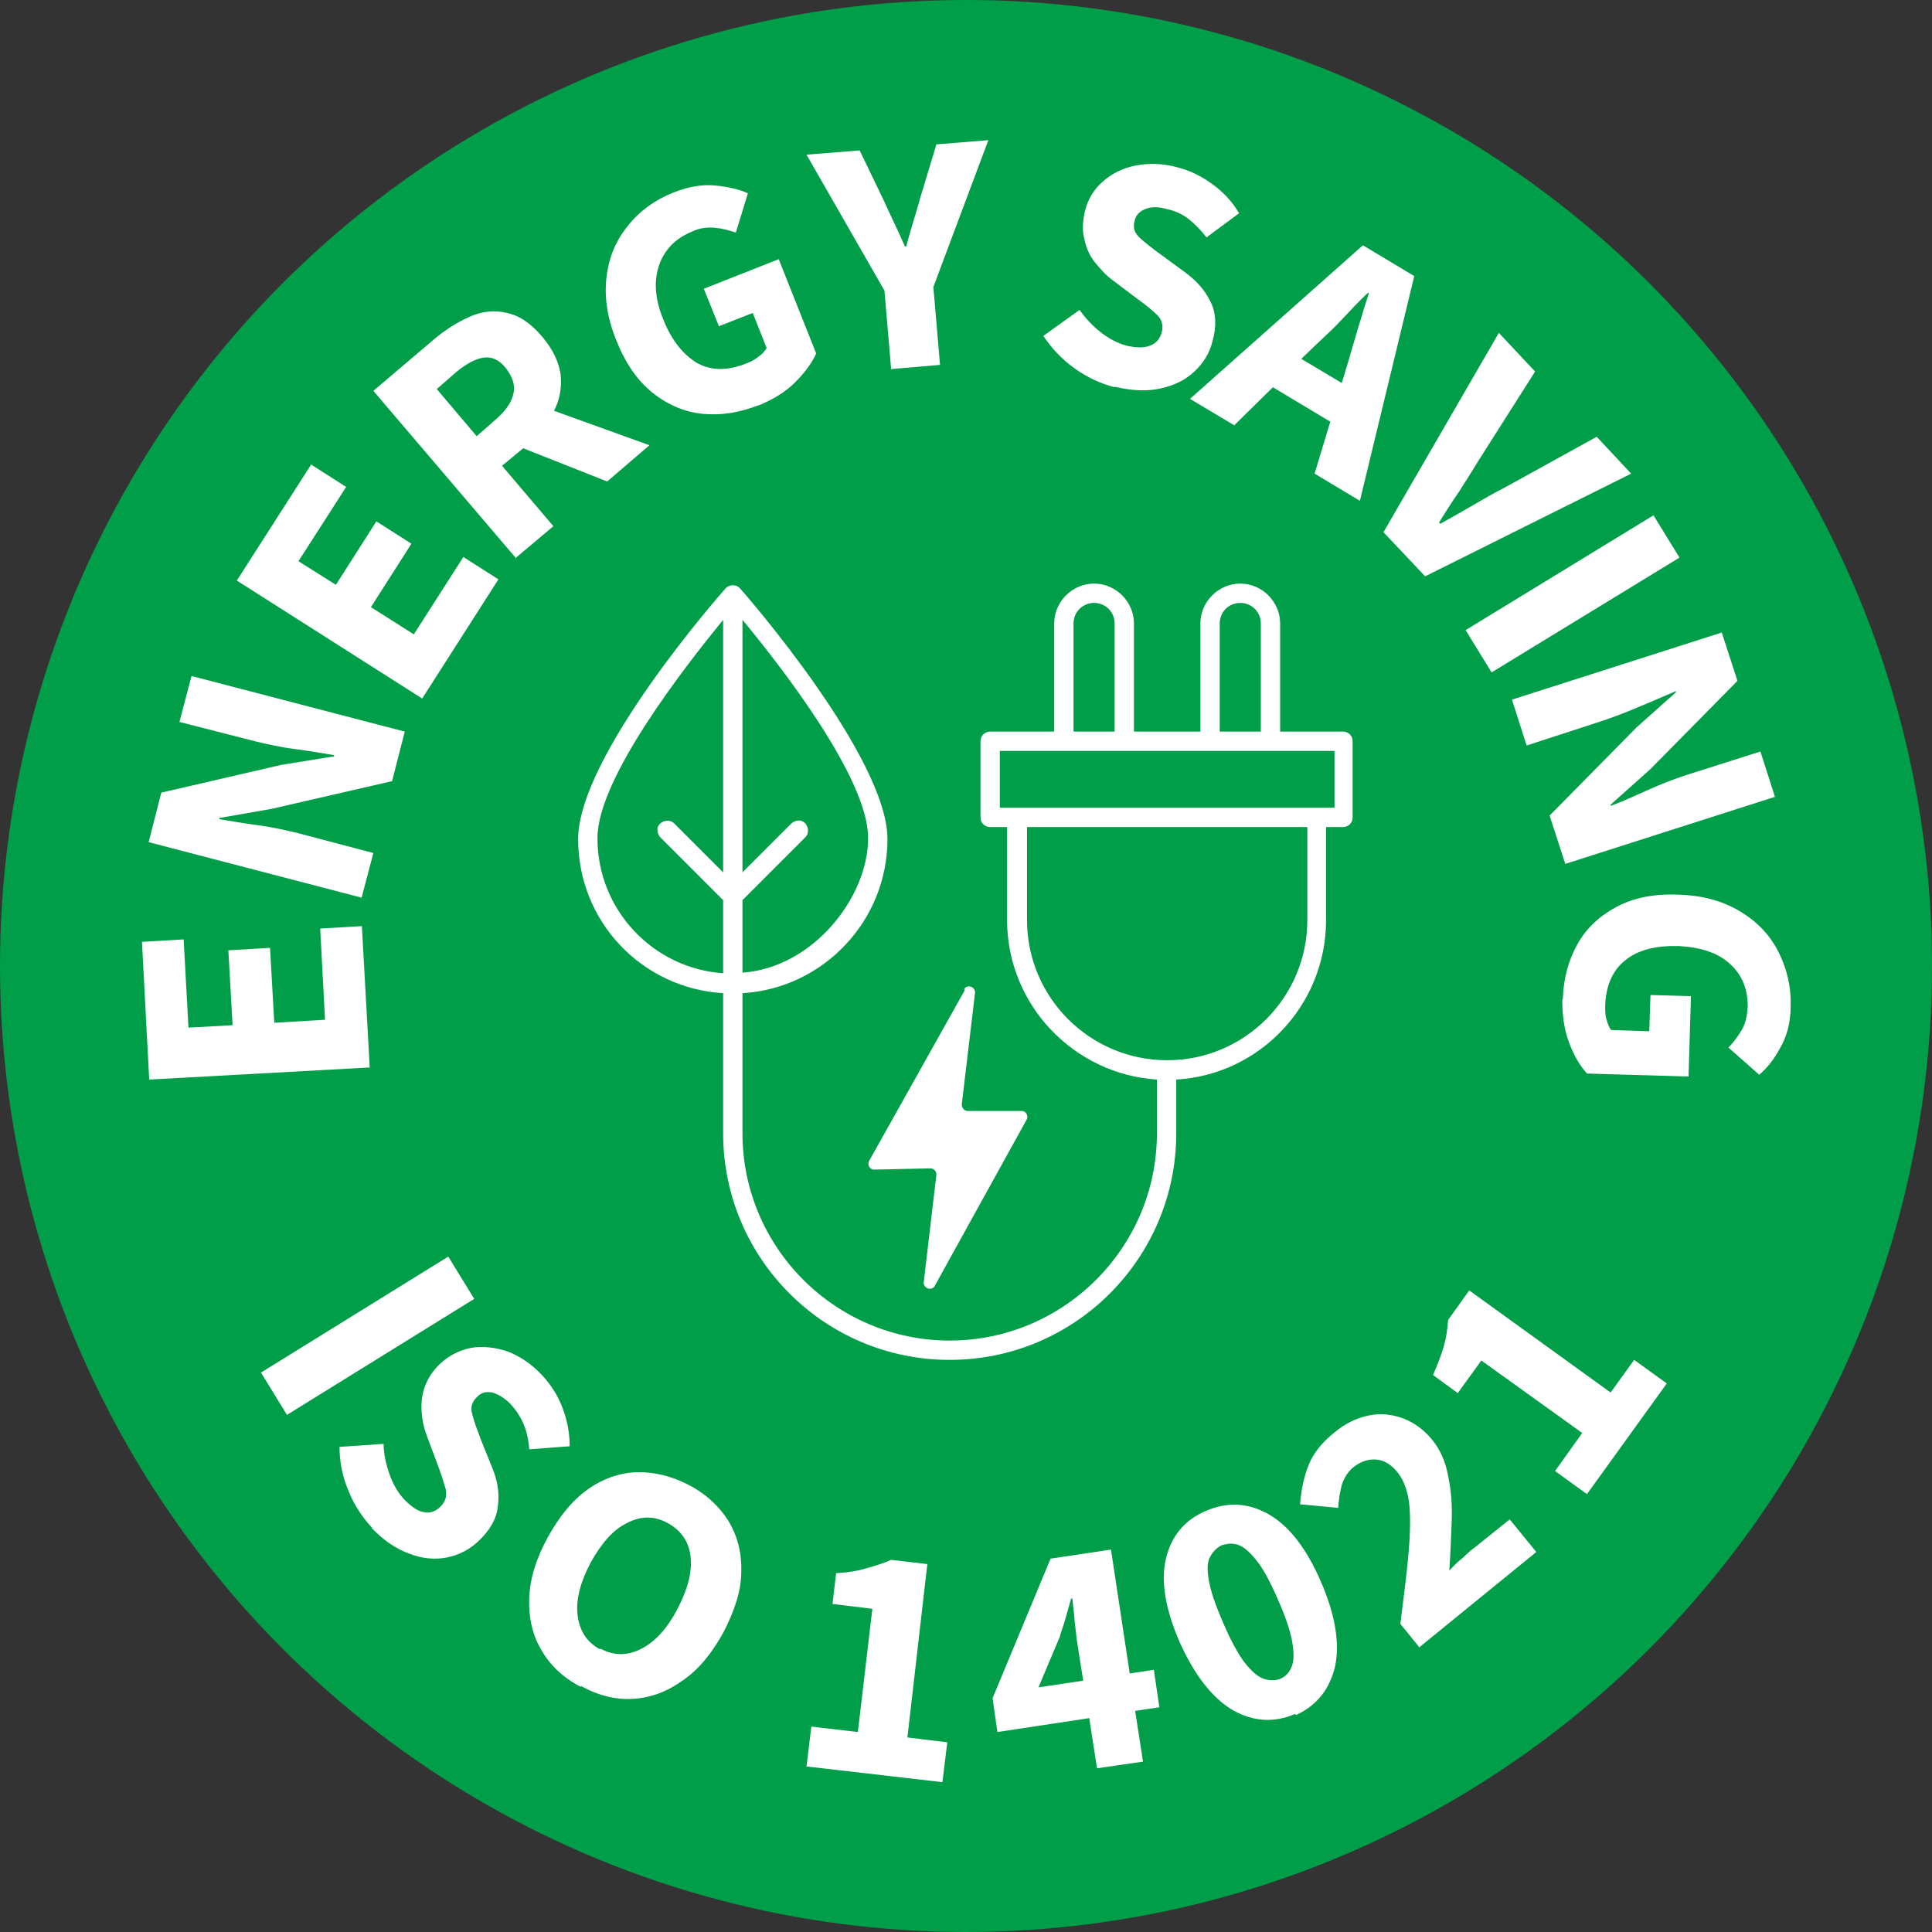
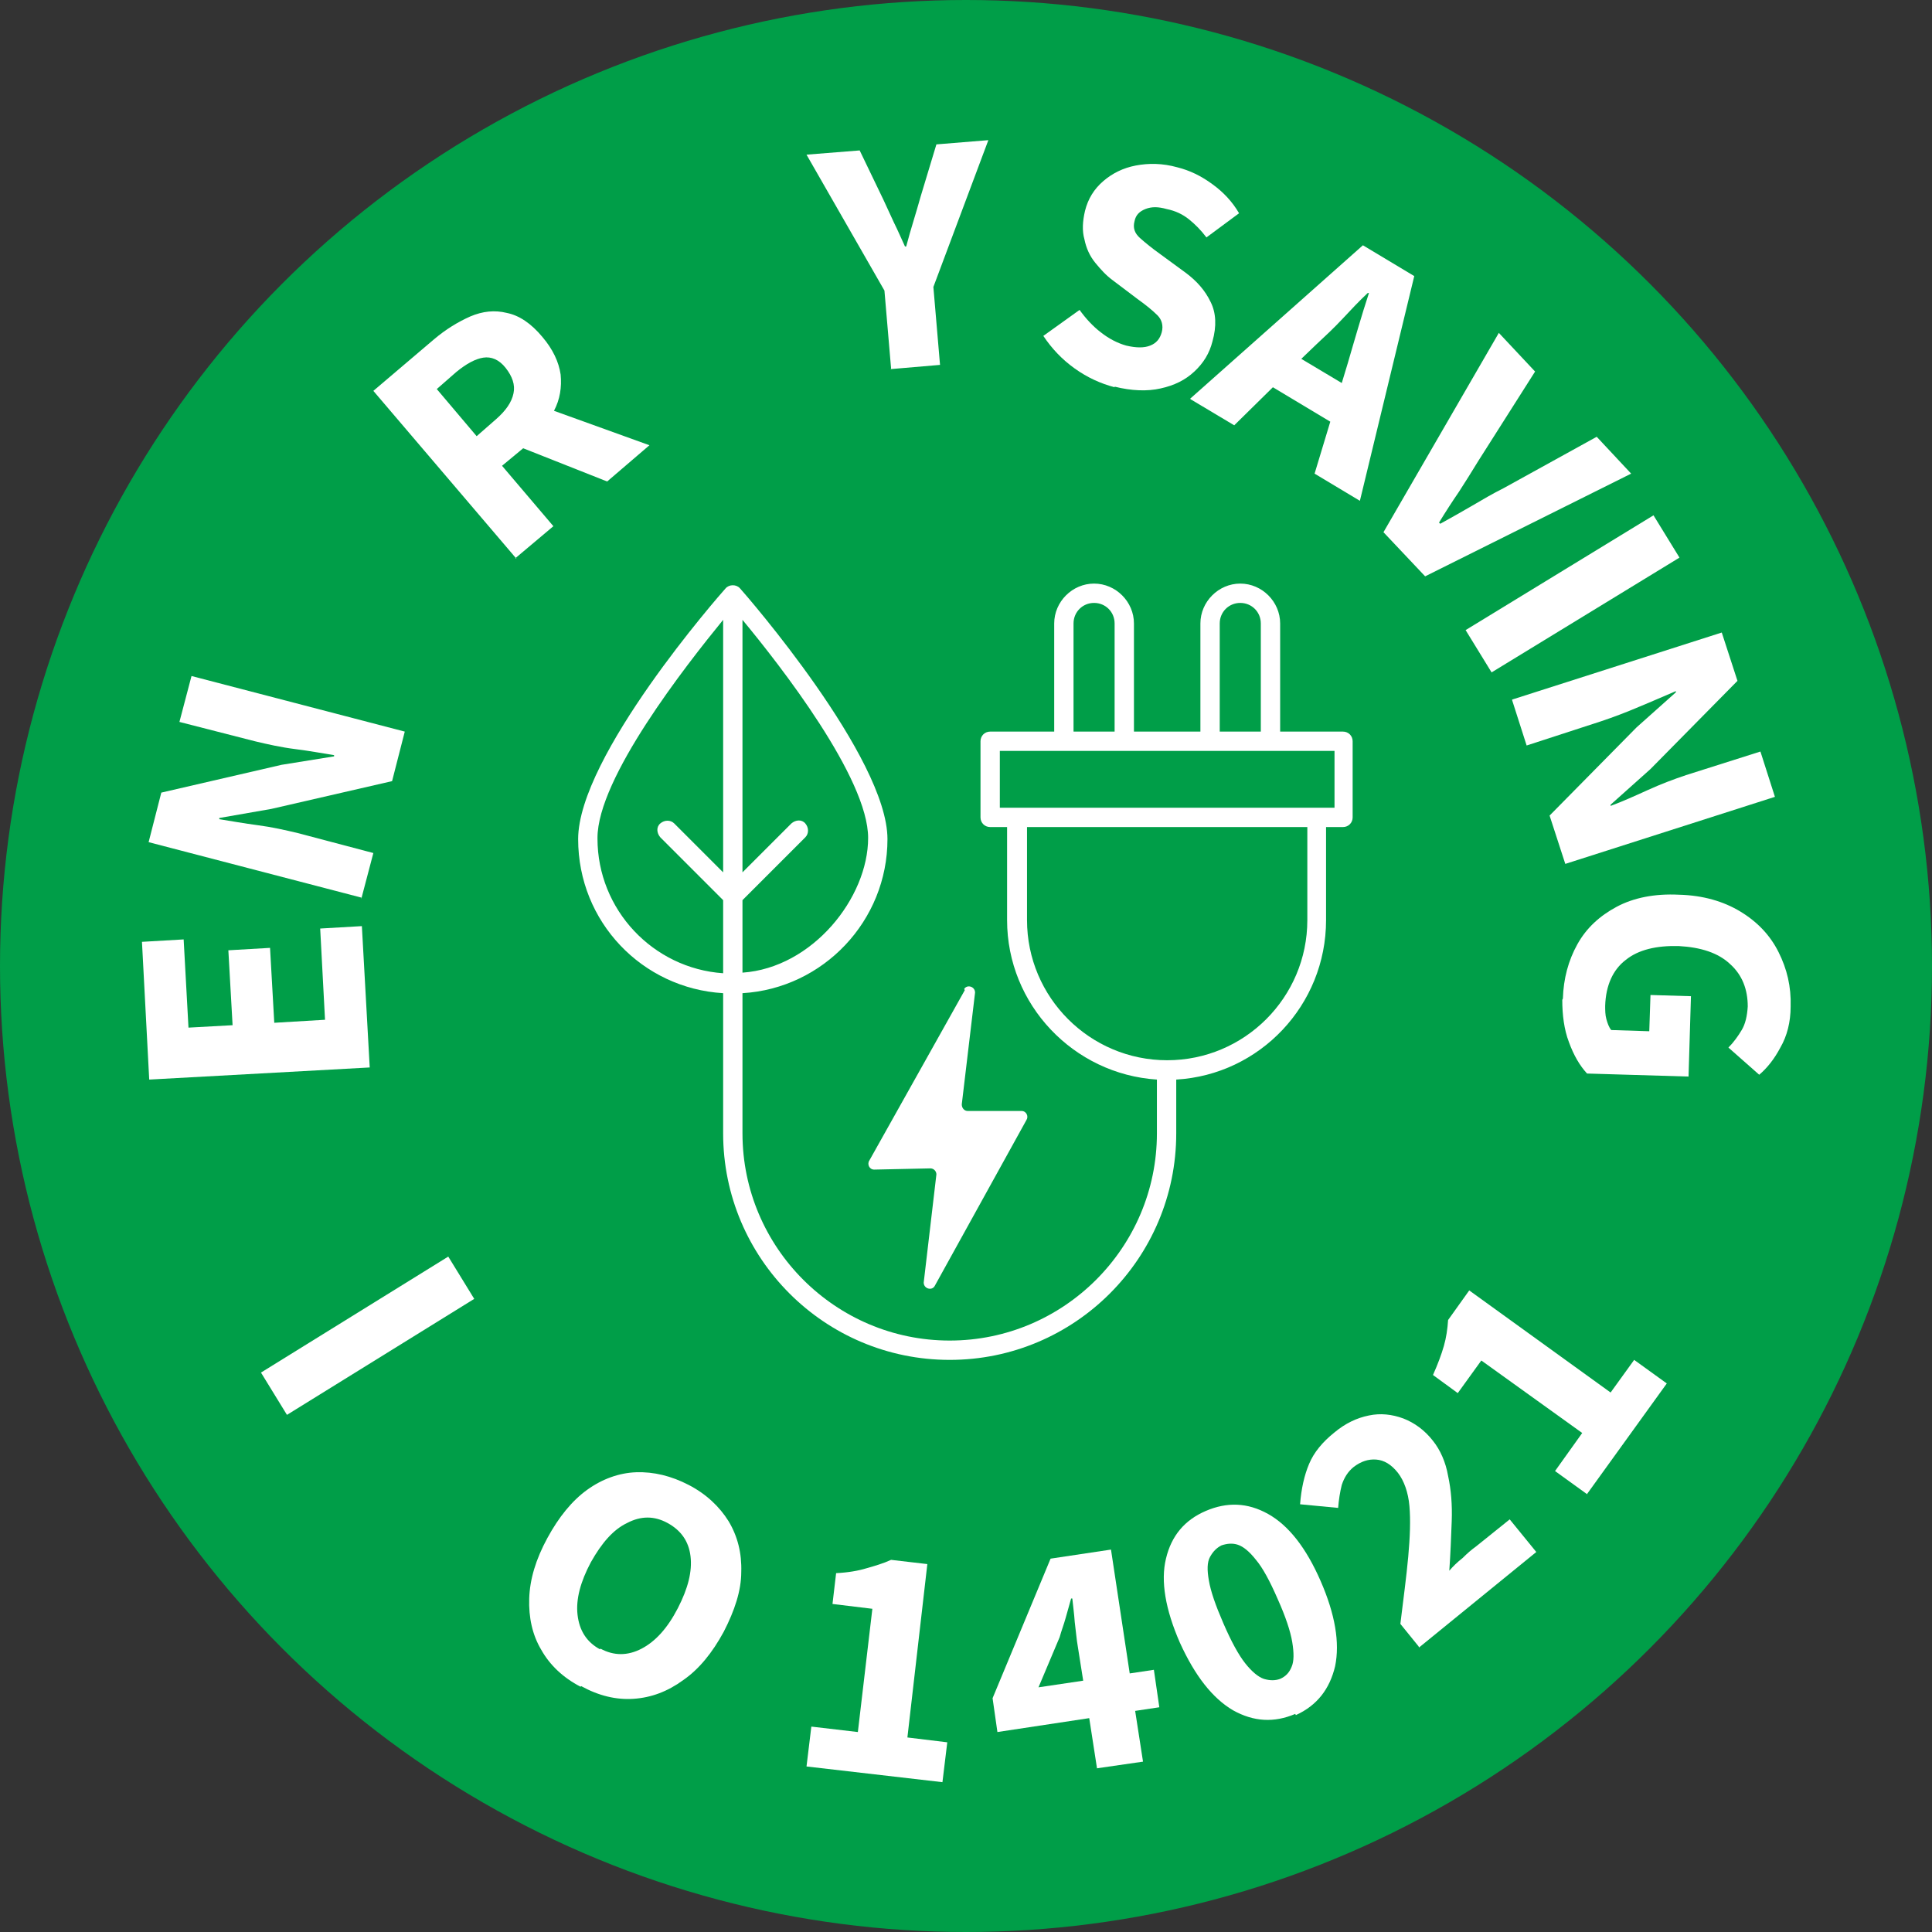
<svg xmlns="http://www.w3.org/2000/svg" version="1.1" viewBox="0 0 319.8 319.8">
  <rect x="0" y="0" width="319.8" height="319.8" fill="#333333" stroke="none" />
  <defs>
    <style>
      .cls-1 {
        isolation: isolate;
      }

      .cls-2 {
        fill: #fff;
      }

      .cls-3 {
        fill: #009e48;
      }
    </style>
  </defs>
  <g>
    <g id="Livello_2">
      <g id="Livello_4">
        <circle class="cls-3" cx="159.9" cy="159.9" r="159.9" />
        <g class="cls-1">
          <g class="cls-1">
            <path class="cls-2" d="M61.1,176.7l-36.4,2-1.2-22.8,6.9-.4.8,14.6,7.3-.4-.7-12.4,6.9-.4.7,12.4,8.4-.5-.8-15.1,6.9-.4,1.3,23.4Z" />
          </g>
        </g>
        <g class="cls-1">
          <g class="cls-1">
            <path class="cls-2" d="M59.9,148.6l-35.3-9.2,2.1-8.2,19.9-4.6,8.7-1.4v-.2c-1.9-.3-4-.7-6.4-1-2.4-.3-4.6-.8-6.7-1.3l-12.5-3.2,2-7.6,35.3,9.2-2.1,8.2-20,4.6-8.6,1.5v.2c1.9.3,4.1.7,6.4,1,2.3.3,4.5.8,6.6,1.3l12.5,3.3-2,7.6Z" />
          </g>
        </g>
        <g class="cls-1">
          <g class="cls-1">
-             <path class="cls-2" d="M70,115.7l-30.8-19.6,12.3-19.2,5.8,3.7-7.9,12.3,6.2,3.9,6.7-10.5,5.8,3.7-6.7,10.5,7.1,4.5,8.2-12.8,5.8,3.7-12.6,19.7Z" />
-           </g>
+             </g>
        </g>
        <g class="cls-1">
          <g class="cls-1">
            <path class="cls-2" d="M85.5,92.5l-23.7-27.8,10-8.5c2-1.7,4-2.9,6-3.8,2.1-.9,4.1-1.1,6.1-.6,2,.4,4,1.7,5.9,4,1.7,2,2.7,4.1,3,6.2.2,2.1-.1,4.1-1.1,6l15.8,5.7-7,6-13.9-5.5-3.5,2.9,8.5,10-6.3,5.3ZM78.9,72.2l3.2-2.8c1.6-1.4,2.6-2.8,2.9-4.3.3-1.4-.2-2.8-1.3-4.2s-2.4-1.9-3.7-1.7c-1.3.2-2.8,1-4.5,2.4l-3.2,2.8,6.6,7.8Z" />
          </g>
        </g>
        <g class="cls-1">
          <g class="cls-1">
-             <path class="cls-2" d="M125.5,67.1c-3.1,1.2-6.1,1.7-9.2,1.4-3-.3-5.8-1.5-8.3-3.5-2.5-2-4.5-4.9-6-8.7-1.5-3.7-2-7.2-1.6-10.5s1.6-6.1,3.6-8.5c1.9-2.4,4.4-4.2,7.4-5.4,2.5-1,4.8-1.4,6.9-1.2,2.1.2,4,.6,5.5,1.3l-2,6.5c-1.2-.4-2.3-.7-3.5-.8-1.2-.1-2.5,0-3.9.7-2.6,1.1-4.4,2.9-5.3,5.5-.9,2.6-.7,5.6.7,9,1.4,3.5,3.3,5.8,5.6,7.2,2.4,1.3,5.1,1.3,8.3,0,.7-.3,1.3-.6,1.9-1.1.6-.4,1-.9,1.3-1.4l-2.3-5.8-5.6,2.2-2.5-6.2,12.4-4.9,6.2,15.6c-.7,1.6-1.9,3.2-3.5,4.8-1.6,1.6-3.6,2.8-6,3.8Z" />
-           </g>
+             </g>
        </g>
        <g class="cls-1">
          <g class="cls-1">
            <path class="cls-2" d="M147.5,61l-1.1-12.9-12.9-22.5,8.8-.7,3.9,8.1c.6,1.3,1.2,2.6,1.8,3.9.6,1.2,1.2,2.6,1.8,3.9h.2c.4-1.5.8-2.9,1.2-4.2.4-1.3.8-2.7,1.2-4.1l2.6-8.6,8.6-.7-9.1,24.3,1.1,12.9-8.2.7Z" />
          </g>
        </g>
        <g class="cls-1">
          <g class="cls-1">
            <path class="cls-2" d="M184.5,64.1c-2.3-.6-4.5-1.6-6.6-3.1-2.1-1.5-3.8-3.3-5.2-5.4l6-4.3c1,1.4,2.2,2.7,3.5,3.7,1.4,1.1,2.8,1.8,4.2,2.2,1.7.4,3,.4,4,0,1-.4,1.6-1.1,1.9-2.2.3-1.1,0-2.1-.7-2.8-.8-.8-1.9-1.7-3.3-2.7l-4.1-3.1c-1.1-.8-2-1.8-2.9-2.9-.9-1.1-1.5-2.4-1.8-3.9-.4-1.4-.3-3,.1-4.7.5-2,1.5-3.6,3-4.9,1.5-1.3,3.3-2.2,5.4-2.6s4.4-.4,6.9.3c2,.5,3.9,1.4,5.8,2.8,1.8,1.3,3.3,2.9,4.4,4.8l-5.4,4c-.9-1.2-1.9-2.2-2.9-3-1-.8-2.2-1.4-3.7-1.7-1.4-.4-2.5-.4-3.5,0-1,.4-1.6,1-1.8,2-.3,1.1,0,2,.9,2.8.9.8,2,1.7,3.4,2.7l4.1,3c1.9,1.4,3.3,3,4.2,4.9.9,1.8,1,4,.3,6.5-.5,2-1.5,3.6-3,5-1.5,1.4-3.3,2.3-5.6,2.8-2.2.5-4.8.4-7.6-.3Z" />
          </g>
        </g>
        <g class="cls-1">
          <g class="cls-1">
            <path class="cls-2" d="M197,66l28.6-25.4,8.5,5.1-9,37.2-7.5-4.5,2.6-8.6-9.5-5.7-6.4,6.3-7.2-4.3ZM217.9,57l-2.5,2.4,6.7,4,1-3.3c.5-1.8,1.1-3.7,1.7-5.8.6-2,1.2-4,1.8-5.8h-.2c-1.4,1.3-2.8,2.8-4.2,4.3-1.4,1.5-2.9,2.9-4.3,4.2Z" />
          </g>
        </g>
        <g class="cls-1">
          <g class="cls-1">
            <path class="cls-2" d="M229,88.1l19.1-33,6,6.4-9.4,14.8c-1.1,1.8-2.1,3.4-3.2,5.1-1.1,1.6-2.2,3.3-3.3,5.1l.2.2c1.8-1,3.6-2,5.3-3,1.7-1,3.4-2,5.2-2.9l15.4-8.5,5.7,6.1-34.1,17-6.8-7.2Z" />
          </g>
        </g>
        <g class="cls-1">
          <g class="cls-1">
            <path class="cls-2" d="M242.6,104.3l31.1-19,4.3,7-31.1,19-4.3-7Z" />
          </g>
        </g>
        <g class="cls-1">
          <g class="cls-1">
            <path class="cls-2" d="M250.3,115.8l34.7-11.1,2.6,8-14.4,14.6-6.6,5.9v.2c1.9-.7,3.9-1.6,6.1-2.6,2.2-1,4.3-1.8,6.4-2.5l12.3-3.9,2.4,7.5-34.7,11.1-2.6-8,14.4-14.6,6.5-5.8v-.2c-1.9.8-3.9,1.7-6.1,2.6-2.1.9-4.2,1.7-6.3,2.4l-12.3,4-2.4-7.5Z" />
          </g>
        </g>
        <g class="cls-1">
          <g class="cls-1">
            <path class="cls-2" d="M258.7,165.3c.1-3.3.9-6.3,2.4-9,1.5-2.7,3.7-4.7,6.5-6.2,2.8-1.5,6.3-2.2,10.3-2,4,.1,7.4,1.1,10.2,2.8,2.8,1.7,4.9,3.9,6.3,6.7s2.1,5.7,2,9c0,2.6-.6,4.9-1.7,6.8-1,1.9-2.2,3.4-3.5,4.5l-5.1-4.5c.9-.9,1.6-1.9,2.2-2.9.6-1,.9-2.3,1-3.9,0-2.8-.9-5.2-2.9-7-2-1.9-4.9-2.8-8.5-3-3.7-.1-6.7.6-8.8,2.3-2.1,1.6-3.3,4.2-3.4,7.6,0,.7,0,1.5.2,2.2.2.7.4,1.3.8,1.8l6.3.2.2-6,6.7.2-.4,13.3-16.8-.5c-1.2-1.3-2.2-3-3-5.2-.8-2.1-1.1-4.5-1.1-7Z" />
          </g>
        </g>
        <g class="cls-1">
          <g class="cls-1">
            <path class="cls-2" d="M43.2,227.2l31-19.2,4.3,7-31,19.2-4.3-7Z" />
          </g>
        </g>
        <g class="cls-1">
          <g class="cls-1">
-             <path class="cls-2" d="M61.6,252.9c-1.6-1.7-3-3.8-3.9-6.1-1-2.3-1.5-4.8-1.5-7.3l7.3-.5c0,1.7.4,3.4,1,5.1.6,1.7,1.4,3,2.4,4.1,1.2,1.2,2.3,2,3.3,2.1,1,.2,1.9-.1,2.7-.9.8-.8,1.1-1.7.9-2.8-.3-1.1-.7-2.4-1.3-4l-1.8-4.8c-.5-1.3-.8-2.6-.9-4-.1-1.4,0-2.8.5-4.2.5-1.4,1.3-2.7,2.6-3.9,1.5-1.4,3.2-2.2,5.1-2.6,1.9-.3,3.9-.1,6,.6,2.1.8,4,2.1,5.7,3.9,1.4,1.5,2.6,3.3,3.4,5.4.8,2.1,1.2,4.2,1.2,6.4l-6.7.5c-.1-1.5-.4-2.9-.9-4.1-.5-1.2-1.2-2.3-2.2-3.4-1-1-2-1.6-3-1.9-1-.2-1.9,0-2.6.8-.8.8-1.1,1.7-.7,2.9.3,1.2.8,2.5,1.4,4.1l1.9,4.7c.9,2.2,1.2,4.3.9,6.4-.2,2-1.3,3.9-3.2,5.7-1.5,1.4-3.2,2.3-5.2,2.7-2,.4-4.1.2-6.2-.6-2.2-.8-4.3-2.2-6.3-4.3Z" />
-           </g>
+             </g>
        </g>
        <g class="cls-1">
          <g class="cls-1">
            <path class="cls-2" d="M96.1,279.2c-2.9-1.5-5.1-3.6-6.5-6.1-1.5-2.5-2.1-5.4-2-8.5.1-3.2,1.1-6.5,3-10,1.9-3.5,4.1-6.2,6.6-8,2.5-1.8,5.3-2.8,8.1-2.9,2.9-.1,5.8.6,8.7,2.1,2.9,1.5,5.1,3.6,6.6,6,1.5,2.5,2.2,5.3,2.1,8.4,0,3.1-1.1,6.4-2.9,9.9-1.9,3.5-4.1,6.2-6.7,8-2.6,1.9-5.3,2.9-8.2,3.1-2.9.2-5.8-.5-8.7-2.1ZM99.4,272.9c2.2,1.2,4.5,1.2,6.8,0,2.3-1.2,4.3-3.4,6-6.7s2.4-6.1,2.1-8.6c-.3-2.5-1.6-4.3-3.8-5.5-2.2-1.2-4.4-1.2-6.7,0-2.3,1.1-4.2,3.3-6,6.5-1.7,3.2-2.5,6.1-2.2,8.7.3,2.6,1.5,4.5,3.7,5.7Z" />
          </g>
        </g>
        <g class="cls-1">
          <g class="cls-1">
            <path class="cls-2" d="M133.5,292.4l.8-6.6,7.7.9,2.4-20.4-6.6-.8.6-5.1c2-.1,3.7-.4,5-.8,1.4-.4,2.8-.8,4.1-1.4l6,.7-3.3,28.7,6.6.8-.8,6.6-22.5-2.6Z" />
          </g>
        </g>
        <g class="cls-1">
          <g class="cls-1">
            <path class="cls-2" d="M181.6,292.8l-1.3-8.4-15.2,2.3-.8-5.6,9.6-23.1,10-1.5,3.1,20.5,4-.6.9,6.2-4,.6,1.3,8.4-7.6,1.1ZM171.9,279.3l7.4-1.1-.9-5.7c-.2-1.1-.3-2.5-.5-4-.1-1.5-.3-2.8-.4-3.9h-.2c-.3,1.1-.6,2.1-.9,3.2-.3,1.1-.7,2.1-1,3.2l-3.5,8.3Z" />
          </g>
        </g>
        <g class="cls-1">
          <g class="cls-1">
            <path class="cls-2" d="M214.4,283.7c-3.5,1.5-6.9,1.3-10.3-.6-3.4-2-6.3-5.7-8.8-11.2-2.4-5.5-3.2-10.2-2.3-13.9.9-3.8,3.1-6.4,6.6-7.9,3.5-1.5,6.9-1.4,10.3.5,3.4,1.9,6.3,5.6,8.7,11.1,2.4,5.5,3.2,10.2,2.4,14.1-.9,3.8-3,6.5-6.5,8.1ZM211.9,277.9c.9-.4,1.5-1,1.9-2,.4-.9.4-2.3.1-4.1s-1.1-4.2-2.4-7.1c-1.3-3-2.5-5.2-3.6-6.5-1.1-1.4-2.1-2.2-3-2.5-.9-.3-1.8-.2-2.7.1-.8.4-1.4,1-1.9,1.9s-.5,2.2-.2,3.9c.3,1.8,1.1,4.1,2.4,7.1s2.5,5.2,3.6,6.6c1.1,1.4,2.2,2.3,3.1,2.6,1,.3,1.9.3,2.7,0Z" />
          </g>
        </g>
        <g class="cls-1">
          <g class="cls-1">
            <path class="cls-2" d="M234.8,272.5l-3-3.7c.5-4.1,1-7.8,1.3-11.1.3-3.3.4-6.1.2-8.4-.2-2.3-.9-4.2-1.9-5.5-1.1-1.4-2.3-2.1-3.6-2.2-1.3-.1-2.5.3-3.7,1.2-1,.8-1.6,1.8-2,3-.3,1.2-.5,2.5-.6,3.8l-6.3-.6c.2-2.6.7-4.8,1.5-6.7s2.2-3.6,4.2-5.2c1.8-1.5,3.7-2.4,5.7-2.8,1.9-.4,3.8-.2,5.7.5,1.8.7,3.5,1.9,4.9,3.7,1.2,1.5,2.1,3.5,2.5,5.8.5,2.3.7,4.8.6,7.5s-.2,5.4-.4,8.2c.6-.7,1.3-1.4,2.2-2.1.8-.8,1.5-1.4,2.2-1.9l5.6-4.5,4.4,5.4-19.4,15.8Z" />
          </g>
        </g>
        <g class="cls-1">
          <g class="cls-1">
            <path class="cls-2" d="M262.8,247.4l-5.4-3.9,4.5-6.3-16.7-12-3.9,5.4-4.1-3c.8-1.8,1.4-3.4,1.8-4.8.4-1.4.6-2.8.7-4.3l3.5-4.9,23.4,16.9,3.9-5.4,5.4,3.9-13.2,18.3Z" />
          </g>
        </g>
        <path class="cls-2" d="M159.7,163.9l-15.8,28.2c-.4.6,0,1.5.8,1.5l9.3-.2c.6,0,1,.5,1,1l-2.1,17.9c0,1,1.3,1.4,1.8.6l15.2-27.5c.4-.6,0-1.5-.8-1.5h-8.9c-.6,0-1-.5-1-1.1l2.2-18.5c0-1-1.3-1.4-1.8-.6Z" />
        <path class="cls-2" d="M222.5,121.1h-10.6v-17.9c0-3.6-3-6.6-6.6-6.6s-6.6,3-6.6,6.6v17.9h-11v-17.9c0-3.6-3-6.6-6.6-6.6s-6.6,3-6.6,6.6v17.9h-10.6c-.9,0-1.6.7-1.6,1.6v12.6c0,.9.7,1.6,1.6,1.6h2.8v15.4c0,14,11,25.5,24.8,26.4v8.9c0,18.9-15.4,34.3-34.3,34.3s-34.3-15.4-34.3-34.3v-23.2c13.4-.8,24-12,24-25.5s-23.4-40.4-24.4-41.5c-.6-.7-1.8-.7-2.4,0-1,1.1-24.4,27.8-24.4,41.5s10.6,24.7,24,25.5v23.2c0,20.7,16.8,37.5,37.5,37.5s37.5-16.8,37.5-37.5v-8.9c13.8-.8,24.8-12.3,24.8-26.4v-15.4h2.8c.9,0,1.6-.7,1.6-1.6v-12.6c0-.9-.7-1.6-1.6-1.6h0ZM122.9,161.1v-12.1l10.4-10.4c.6-.6.6-1.6,0-2.3s-1.6-.6-2.3,0l-8.1,8.1v-41.8c6.3,7.6,20.8,26.2,20.8,36.1s-9.2,21.5-20.8,22.3h0ZM98.9,138.7c0-9.9,14.6-28.5,20.8-36.1v41.8l-8.1-8.1c-.6-.6-1.6-.6-2.3,0s-.6,1.6,0,2.3l10.4,10.4v12.1c-11.6-.8-20.8-10.5-20.8-22.3ZM201.9,103.2c0-1.9,1.5-3.4,3.4-3.4s3.4,1.5,3.4,3.4v17.9h-6.8v-17.9h0ZM177.7,103.2c0-1.9,1.5-3.4,3.4-3.4s3.4,1.5,3.4,3.4v17.9h-6.8v-17.9h0ZM216.4,152.3c0,12.8-10.4,23.2-23.2,23.2s-23.2-10.4-23.2-23.2v-15.4h46.4v15.4h0ZM220.9,133.7h-55.4v-9.4h55.4v9.4Z" />
      </g>
    </g>
  </g>
</svg>